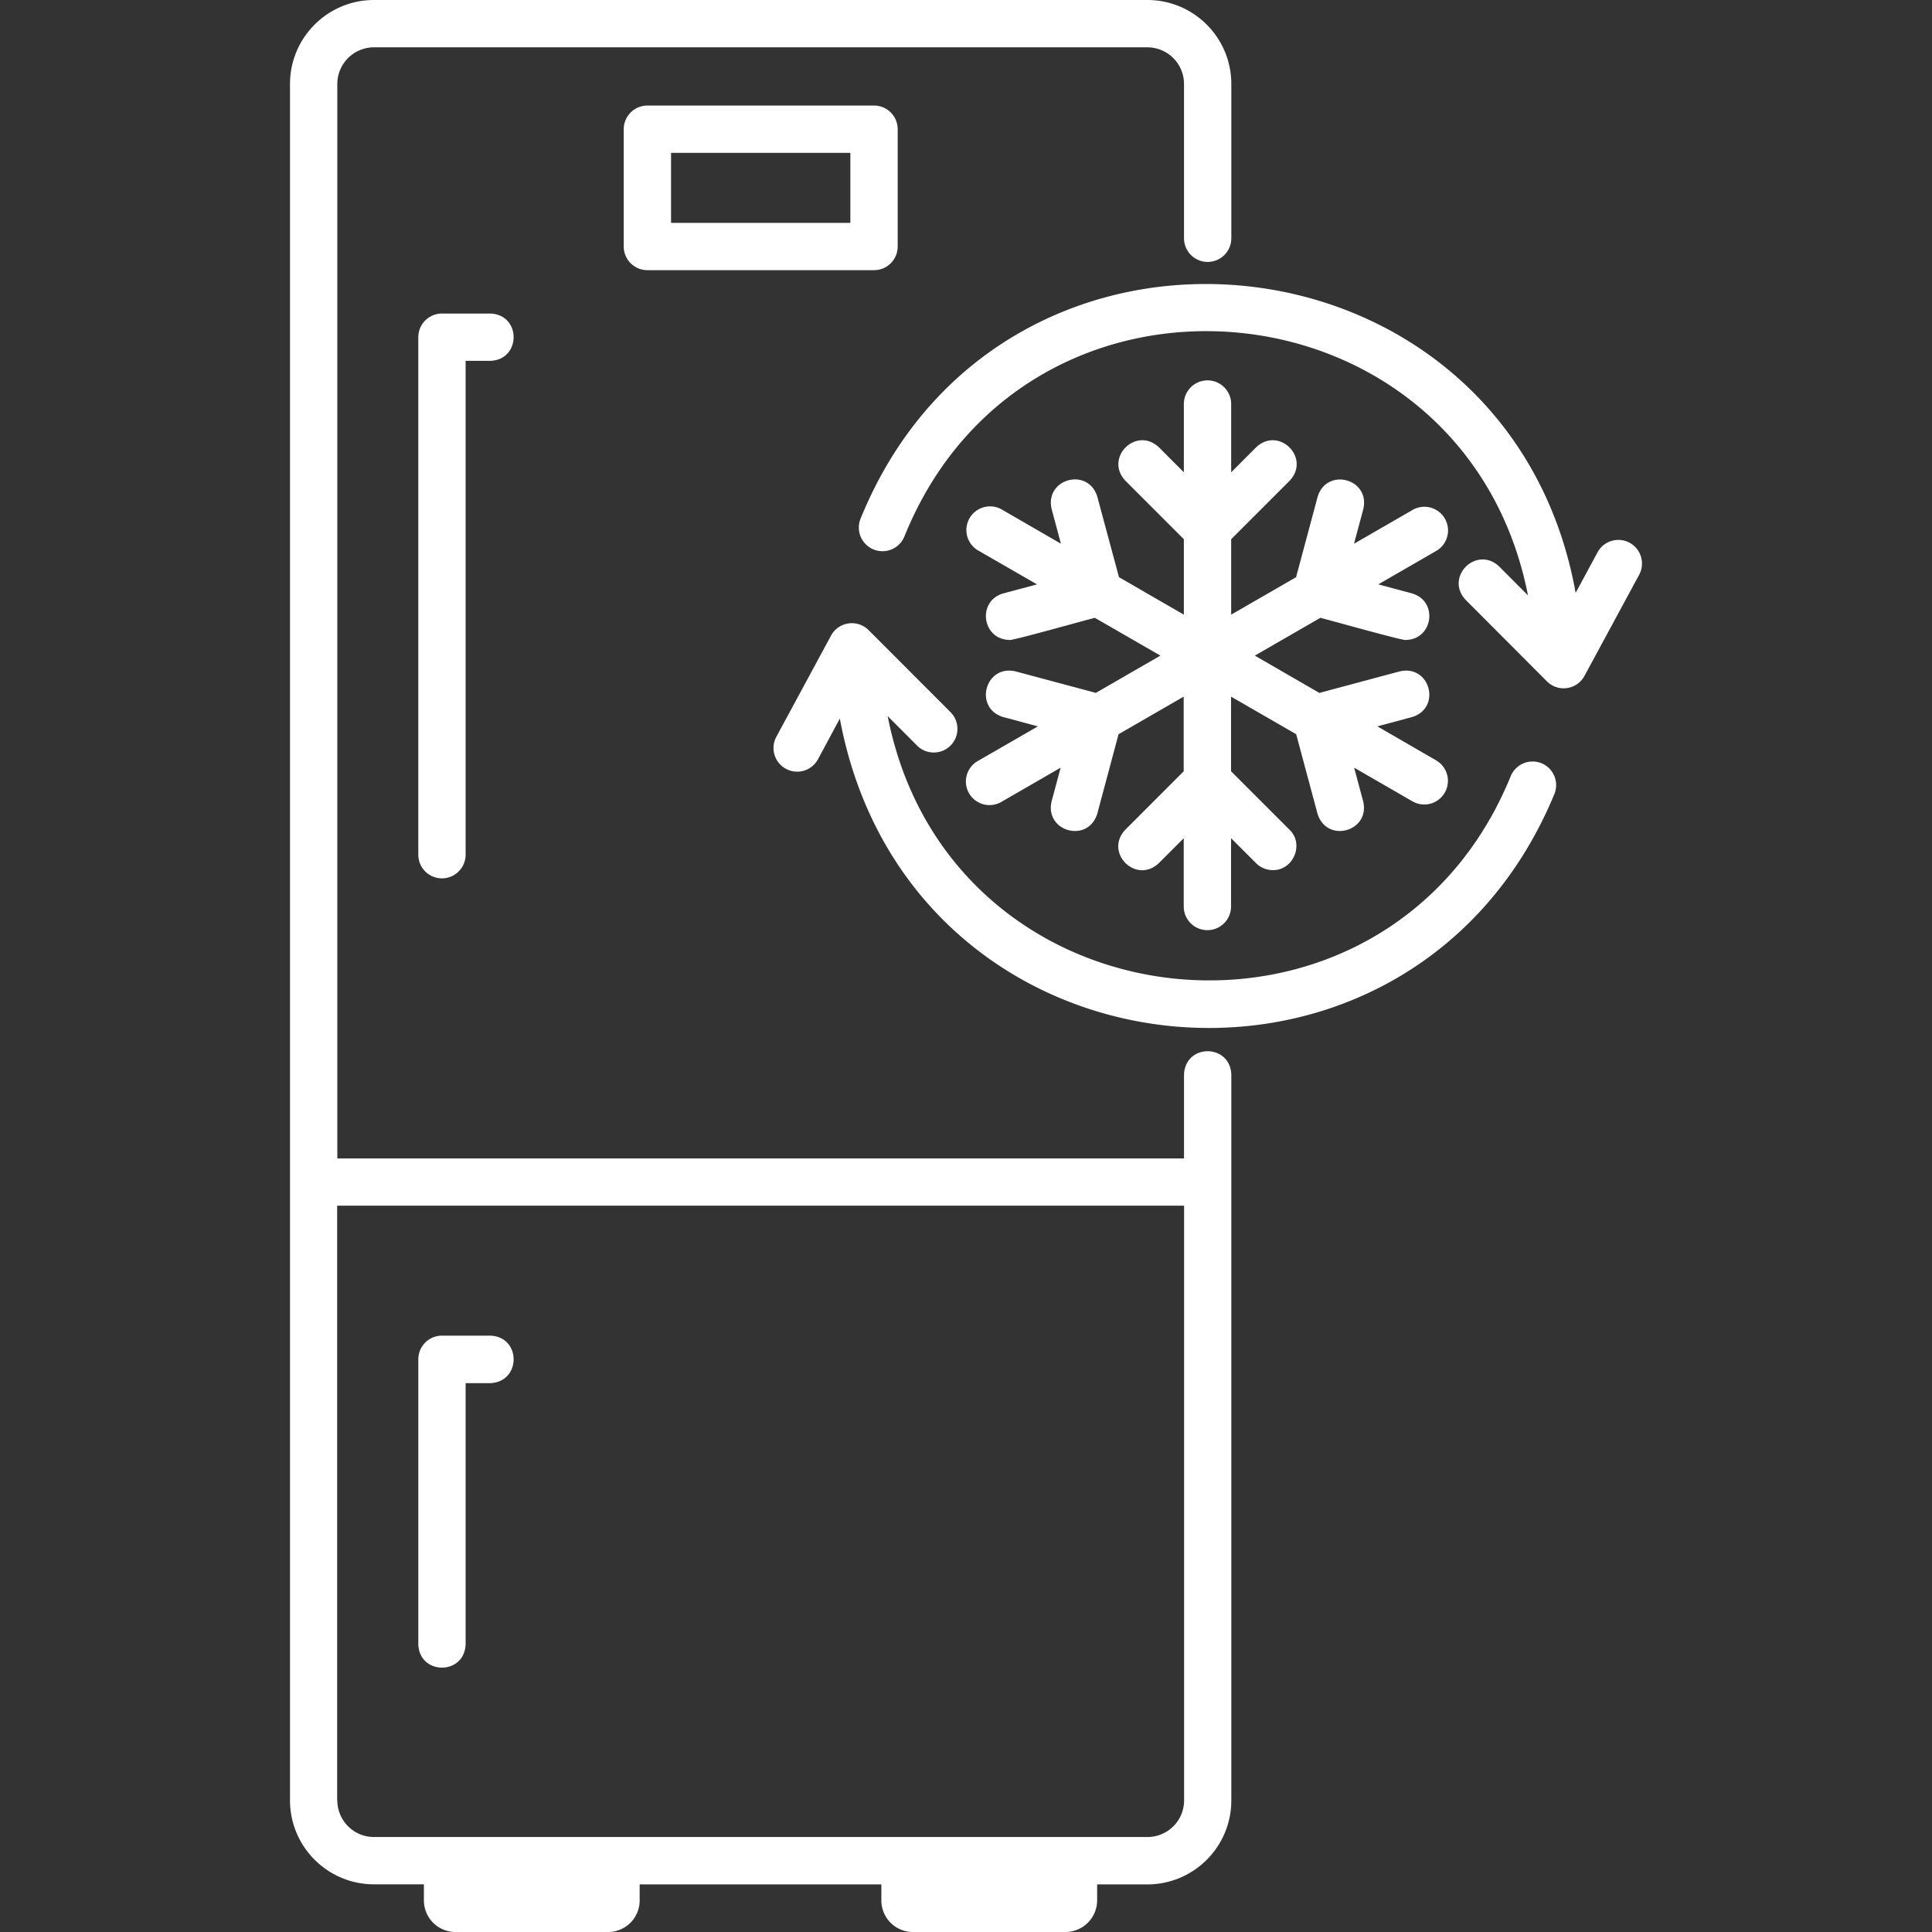
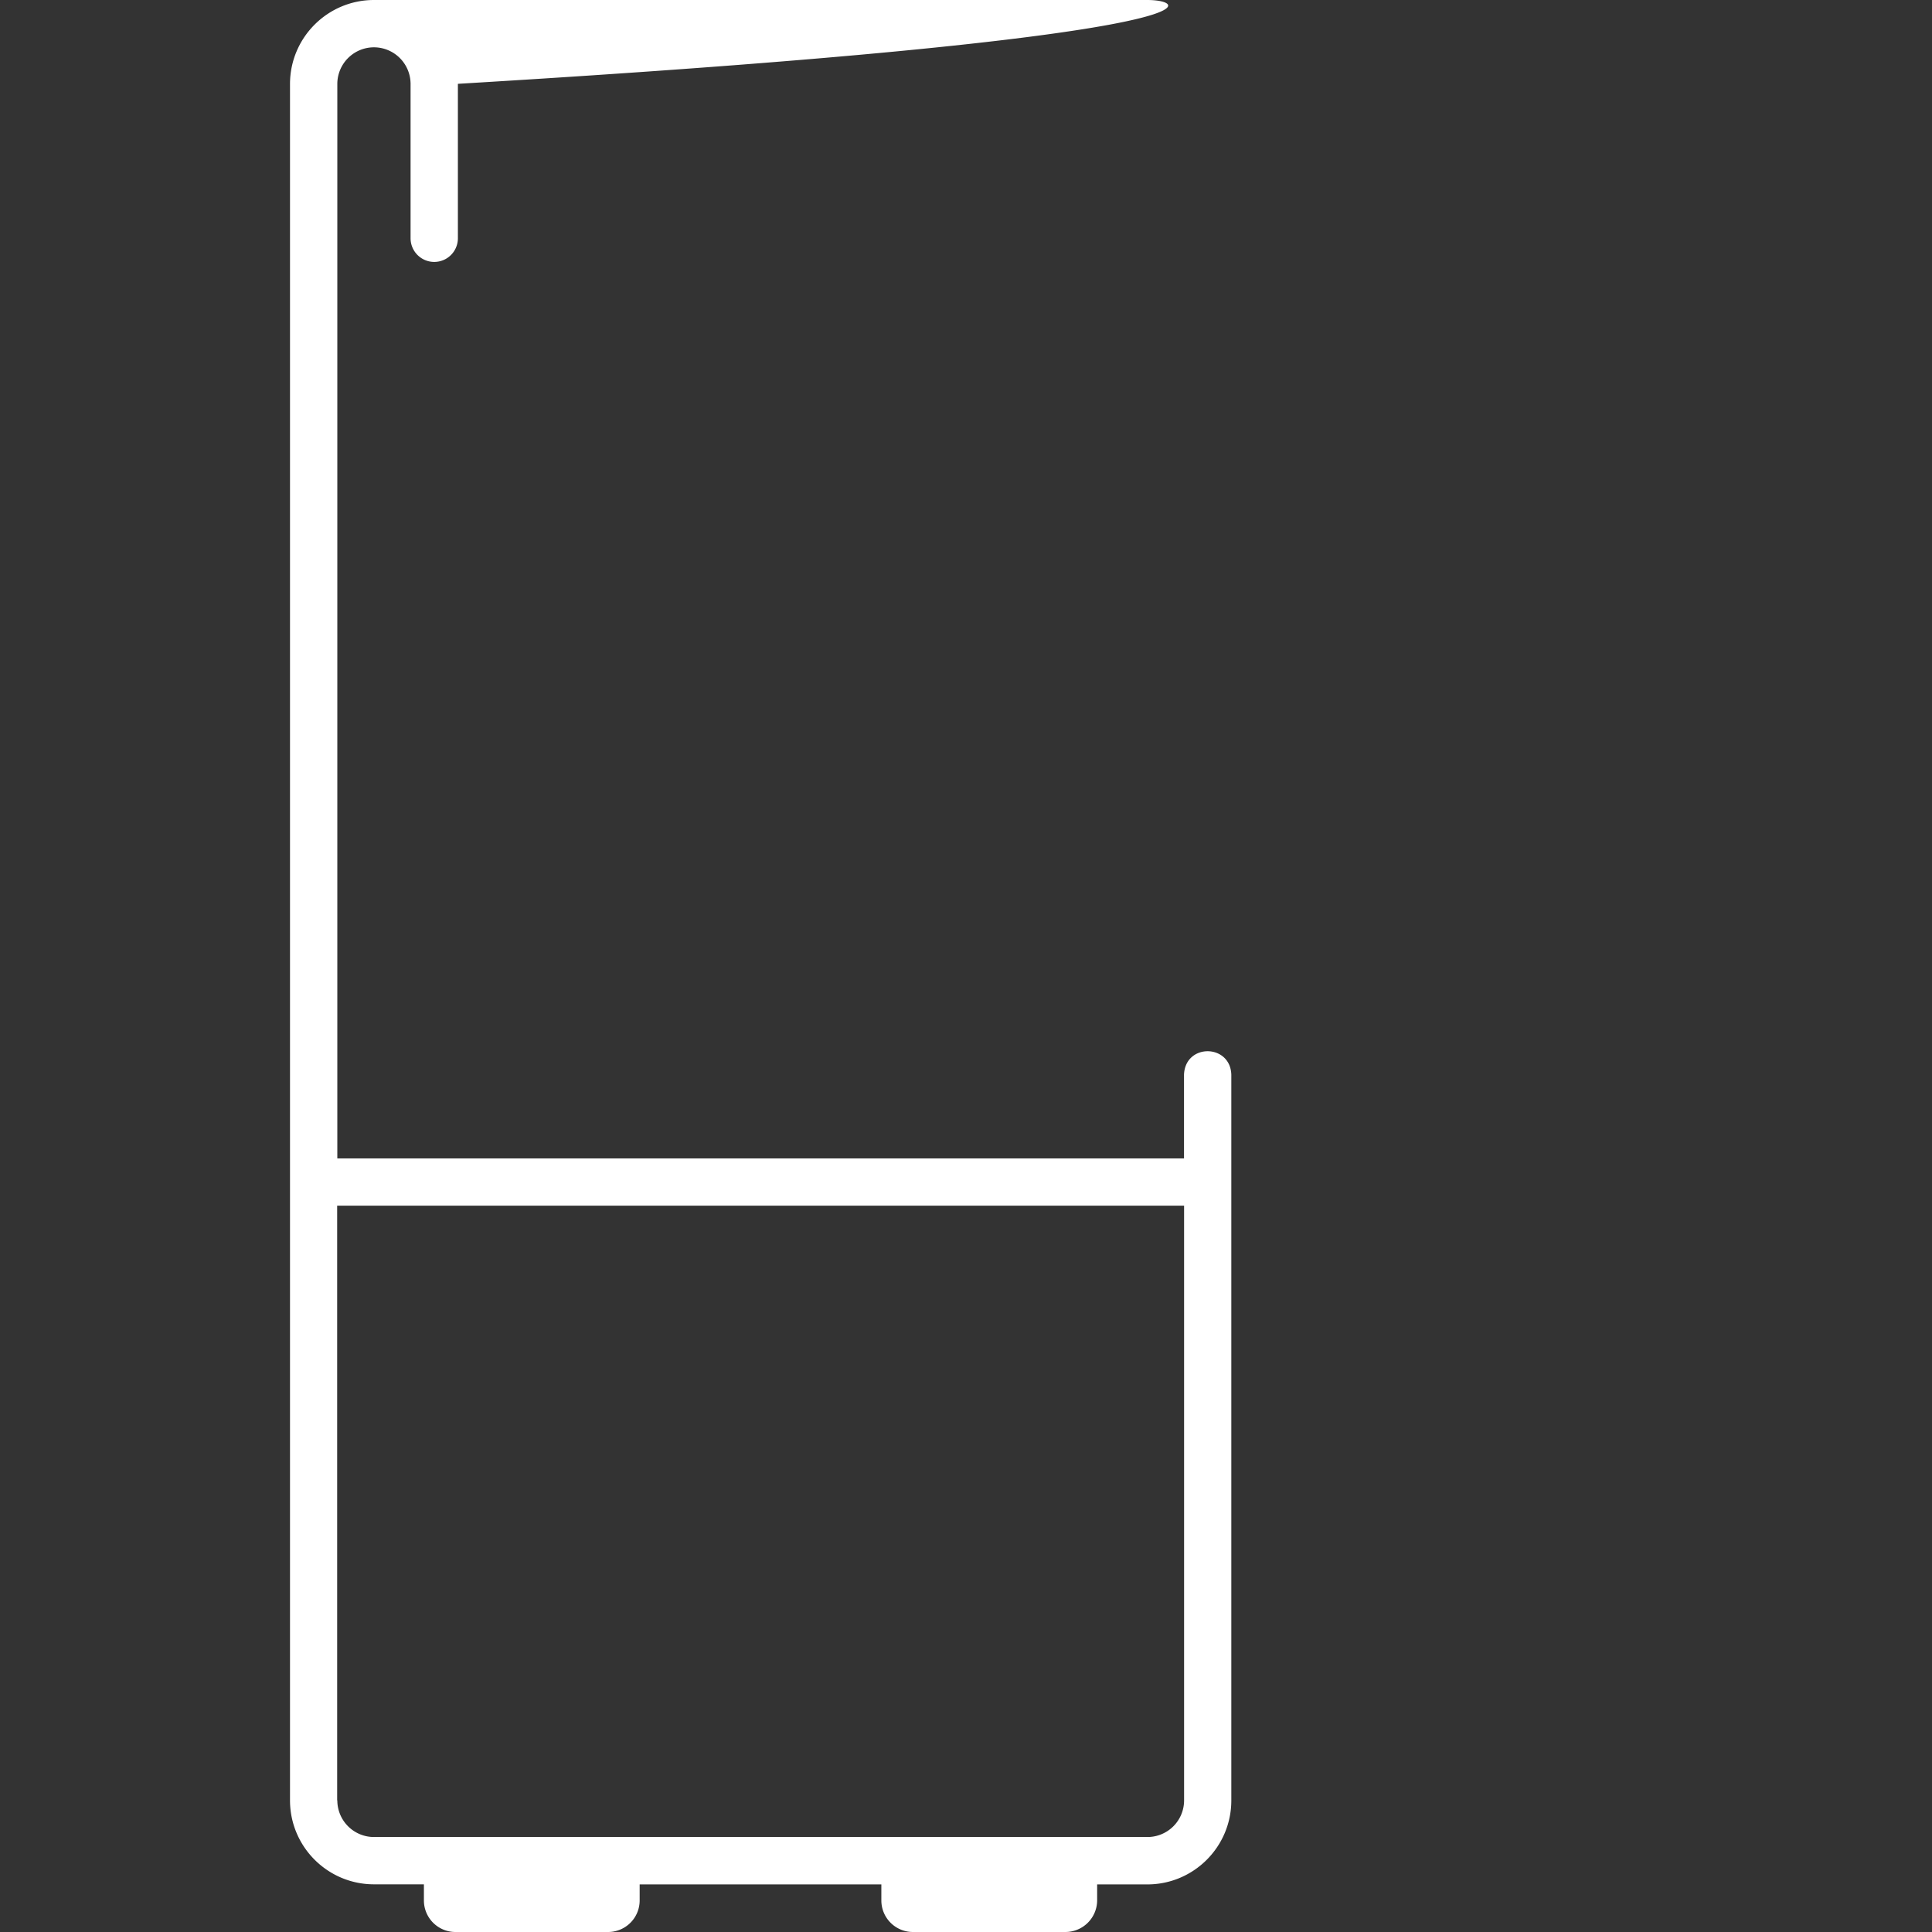
<svg xmlns="http://www.w3.org/2000/svg" version="1.1" width="512" height="512" x="0" y="0" viewBox="0 0 490 490" style="enable-background:new 0 0 512 512" xml:space="preserve" class="">
  <rect x="0" y="0" width="490" height="490" fill="#333333" stroke="none" />
  <g>
-     <path d="M245.763 201.19a6 6 0 0 0 8.19 2.2l15.05-8.69-2.29 8.54c-1.82 7.69 9.28 10.73 11.59 3.1l5.39-20.13 16.52-9.53v18.94l-14.81 14.82c-5.43 5.78 2.71 13.92 8.49 8.48l6.33-6.33v17.32a6 6 0 1 0 12 0v-17.33l6.34 6.34a5.996 5.996 0 0 0 4.24 1.76c5.19.13 8.05-6.61 4.25-10.24l-14.83-14.83v-18.93l16.52 9.54 5.4 20.12c2.31 7.63 13.41 4.59 11.59-3.1l-2.29-8.54 14.88 8.59a6 6 0 0 0 6-10.39l-15-8.68 8.78-2.35c7.59-2.29 4.61-13.4-3.11-11.59l-20.37 5.46-16.37-9.46 16.61-9.58c.57.06 21.73 6.05 21.69 5.6 6.93-.1 8.29-9.87 1.55-11.8l-8.54-2.29 14.79-8.54a6 6 0 0 0-6-10.39l-14.94 8.62 2.35-8.77c1.82-7.72-9.3-10.7-11.59-3.11l-5.46 20.37-16.46 9.5v-19.13l14.83-14.83c5.43-5.78-2.71-13.92-8.49-8.49l-6.34 6.35v-17.32a6 6 0 1 0-12 0v17.31l-6.33-6.34c-5.79-5.43-13.92 2.71-8.49 8.49l14.82 14.82v19.14l-16.45-9.5-5.49-20.39c-2.29-7.59-13.41-4.61-11.59 3.11l2.35 8.78-15.07-8.71a6 6 0 0 0-6 10.39l15 8.64-8.54 2.29c-6.74 1.93-5.38 11.7 1.55 11.8-.07.46 21.15-5.56 21.68-5.6l16.61 9.58-16.37 9.45-20.36-5.45c-7.73-1.81-10.71 9.3-3.11 11.59l8.77 2.35-15.23 8.78a6 6 0 0 0-2.244 8.183l.004.007z" fill="#ffffff" opacity="1" data-original="#000000" />
-     <path d="M107.512 482a8 8 0 0 0 8 8h38.67a8 8 0 0 0 8.05-7.95v-4.12h61.3V482a8 8 0 0 0 8 8h38.68a8.05 8.05 0 0 0 8.05-8v-4.07h12.74c11.754-.011 21.279-9.536 21.29-21.29V272.58c-.25-7.9-11.71-8-12 0v21.22H85.552V21.26a9.3 9.3 0 0 1 9.29-9.26h196.16a9.301 9.301 0 0 1 9.29 9.29v39.14a6 6 0 1 0 12 0V21.26C312.265 9.518 302.744.011 291.003 0H94.842C83.101.011 73.58 9.518 73.552 21.26v435.36c.011 11.754 9.536 21.279 21.29 21.29h12.67zm-22-25.36V305.78h214.8v150.84a9.29 9.29 0 0 1-9.29 9.29H94.842a9.301 9.301 0 0 1-9.29-9.29z" fill="#ffffff" opacity="1" data-original="#000000" />
-     <path d="M112.092 79.52a6 6 0 0 0-6 6v131.25a6 6 0 1 0 12 0V91.52h6.23c7.93-.25 7.92-11.76 0-12zM124.323 338.75h-12.23a6 6 0 0 0-6 6V417c.23 7.91 11.75 7.95 12 0v-66.2h6.23c7.93-.3 7.92-11.8 0-12.05zM390.923 193.56a6 6 0 0 0-7.79 3.34c-31.25 76.46-142.17 65.56-158-15.28l7.3 7.32a6 6 0 1 0 8.49-8.47l-20.62-20.65a6 6 0 0 0-9.53 1.38l-13.87 25.66a6 6 0 0 0 10.56 5.7l5.54-10.31c17.57 94.41 144.85 107.09 181.24 19.1a6 6 0 0 0-3.32-7.79zM413.312 137.66a6 6 0 0 0-8.135 2.411l-.005.009-5.55 10.28c-16.91-93.88-145.38-107.27-181.33-18.89a6 6 0 1 0 11.15 4.429c31.12-76.6 142.2-65.8 158.09 15.1l-7.3-7.32c-5.76-5.43-13.93 2.68-8.49 8.48l20.59 20.65a6 6 0 0 0 9.53-1.39l13.87-25.65a5.998 5.998 0 0 0-2.42-8.109zM164.193 26.77a6 6 0 0 0-6 6v29.75a6 6 0 0 0 6 6h57.48a6 6 0 0 0 6-6V32.77a6 6 0 0 0-6-6zm51.48 29.75h-45.48V38.77h45.48z" fill="#ffffff" opacity="1" data-original="#000000" />
+     <path d="M107.512 482a8 8 0 0 0 8 8h38.67a8 8 0 0 0 8.05-7.95v-4.12h61.3V482a8 8 0 0 0 8 8h38.68a8.05 8.05 0 0 0 8.05-8v-4.07h12.74c11.754-.011 21.279-9.536 21.29-21.29V272.58c-.25-7.9-11.71-8-12 0v21.22H85.552V21.26a9.3 9.3 0 0 1 9.29-9.26a9.301 9.301 0 0 1 9.29 9.29v39.14a6 6 0 1 0 12 0V21.26C312.265 9.518 302.744.011 291.003 0H94.842C83.101.011 73.58 9.518 73.552 21.26v435.36c.011 11.754 9.536 21.279 21.29 21.29h12.67zm-22-25.36V305.78h214.8v150.84a9.29 9.29 0 0 1-9.29 9.29H94.842a9.301 9.301 0 0 1-9.29-9.29z" fill="#ffffff" opacity="1" data-original="#000000" />
  </g>
</svg>